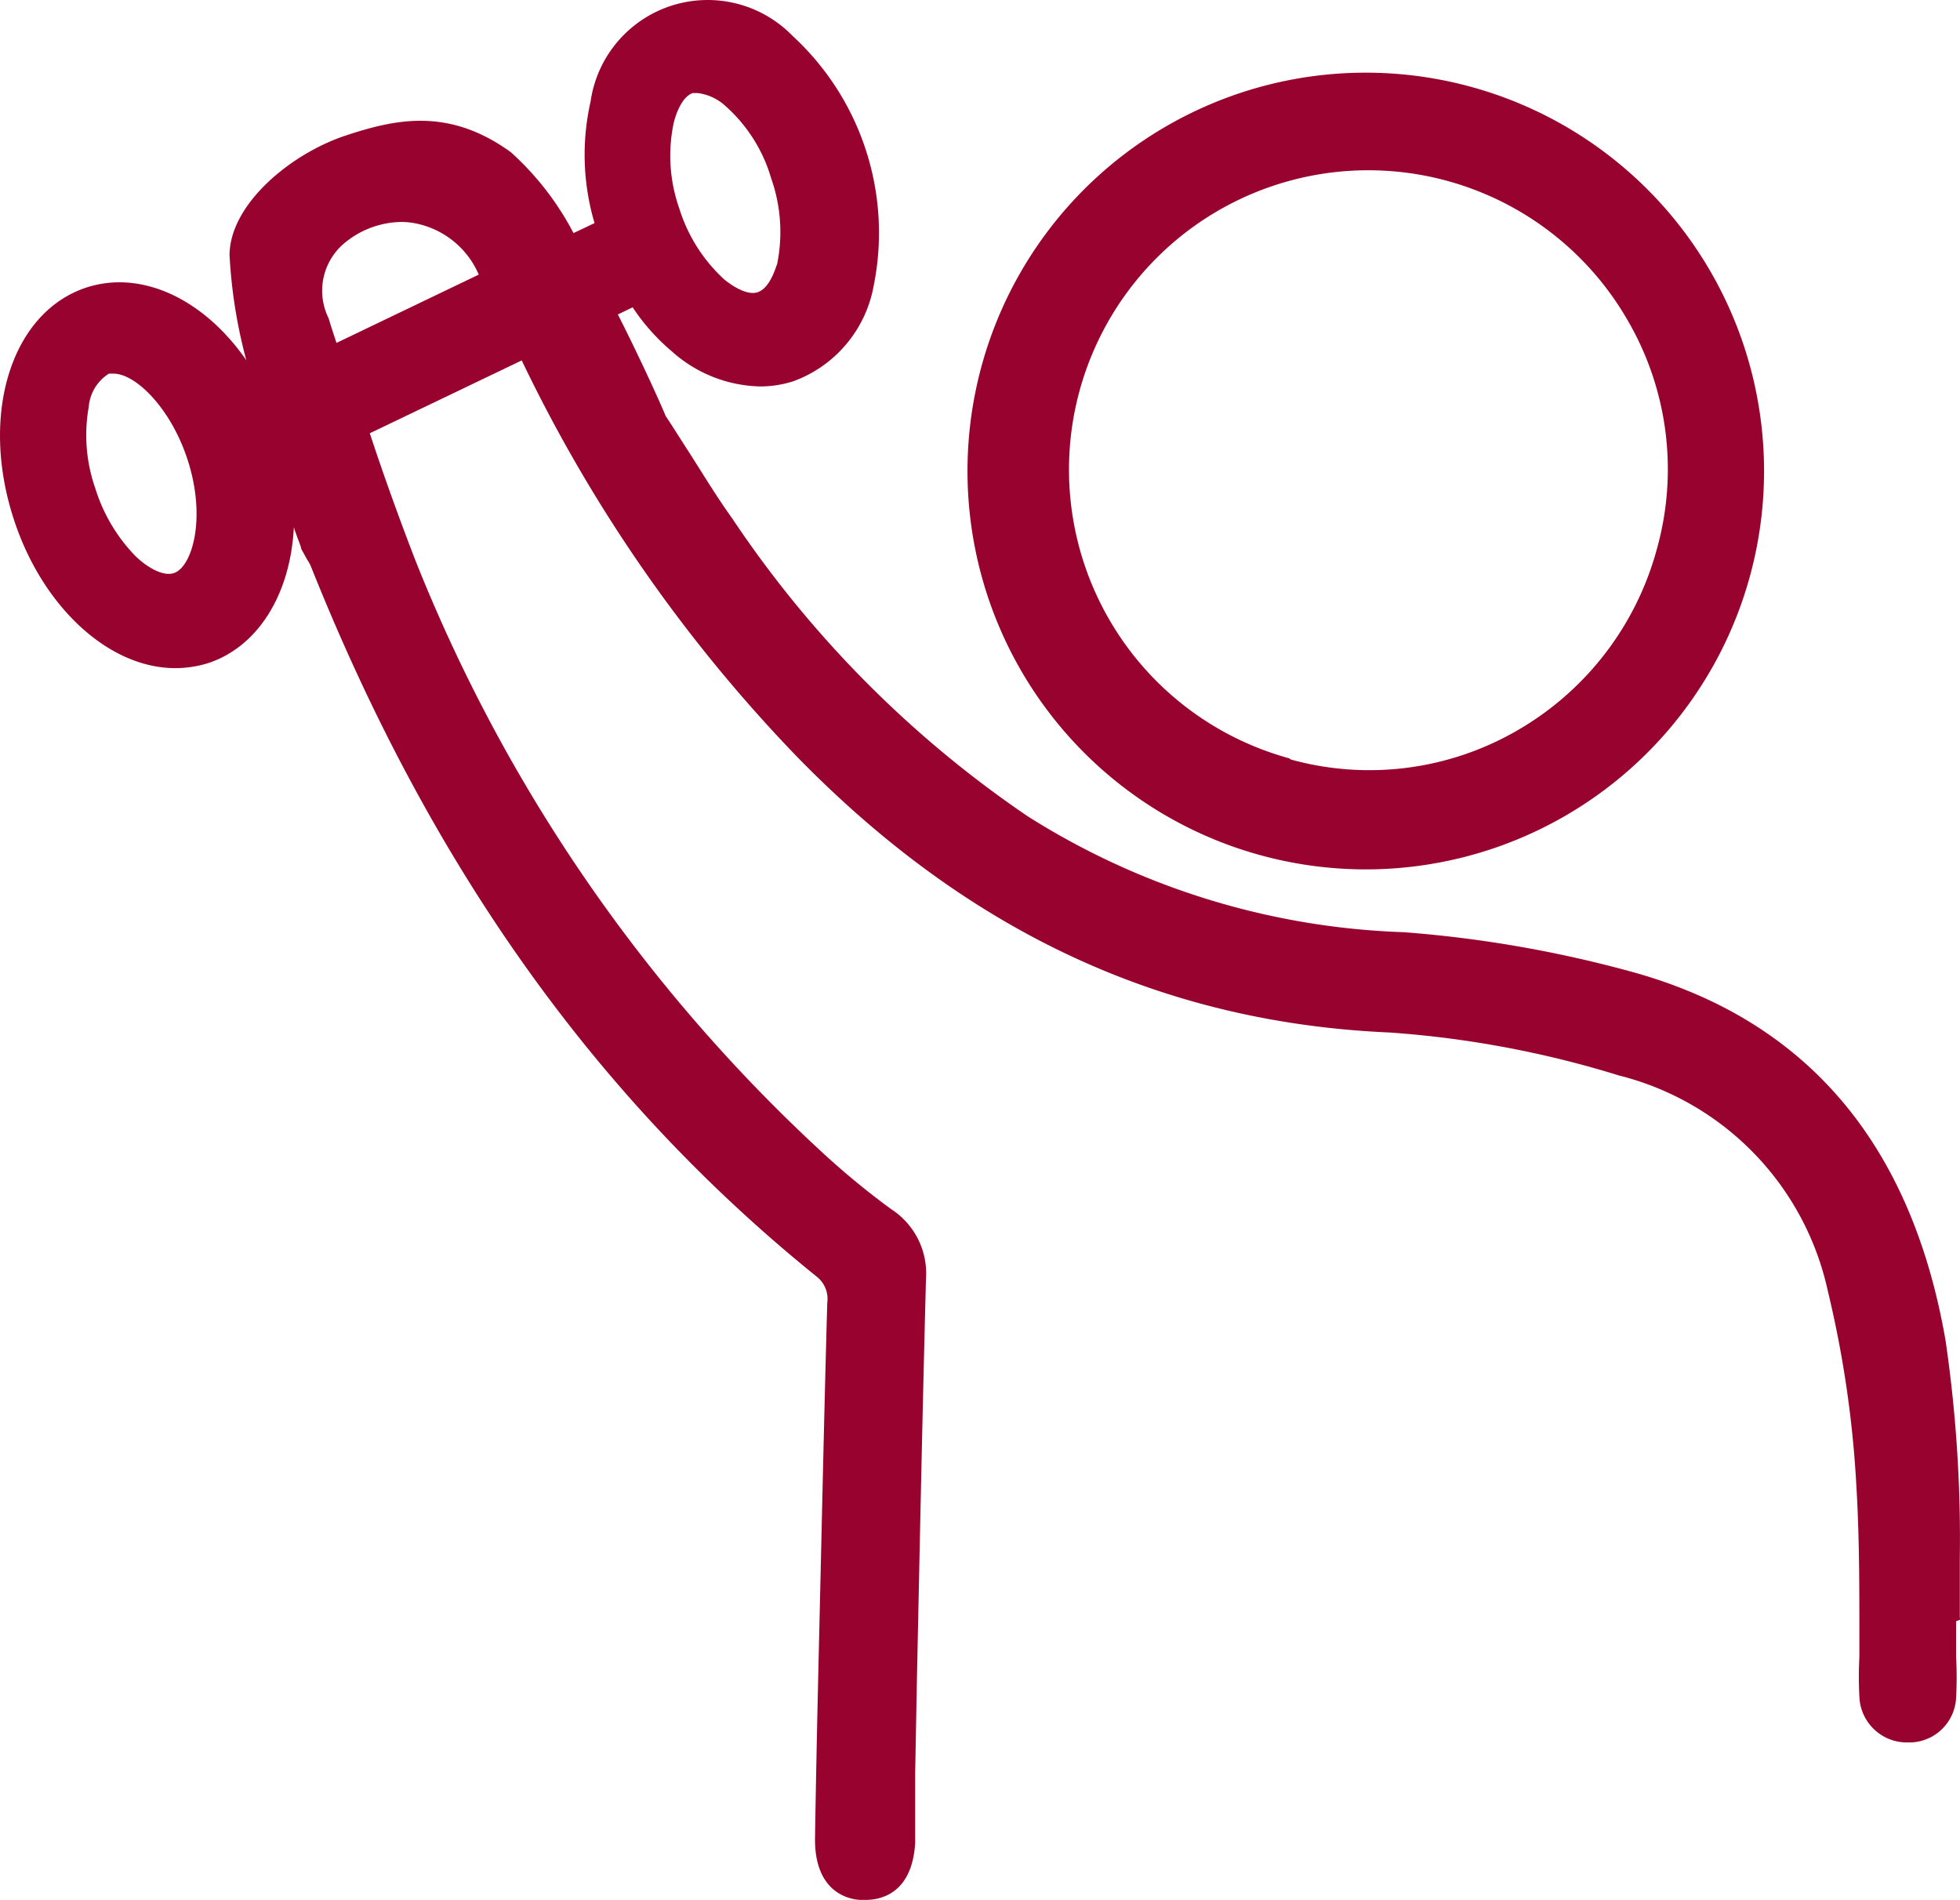
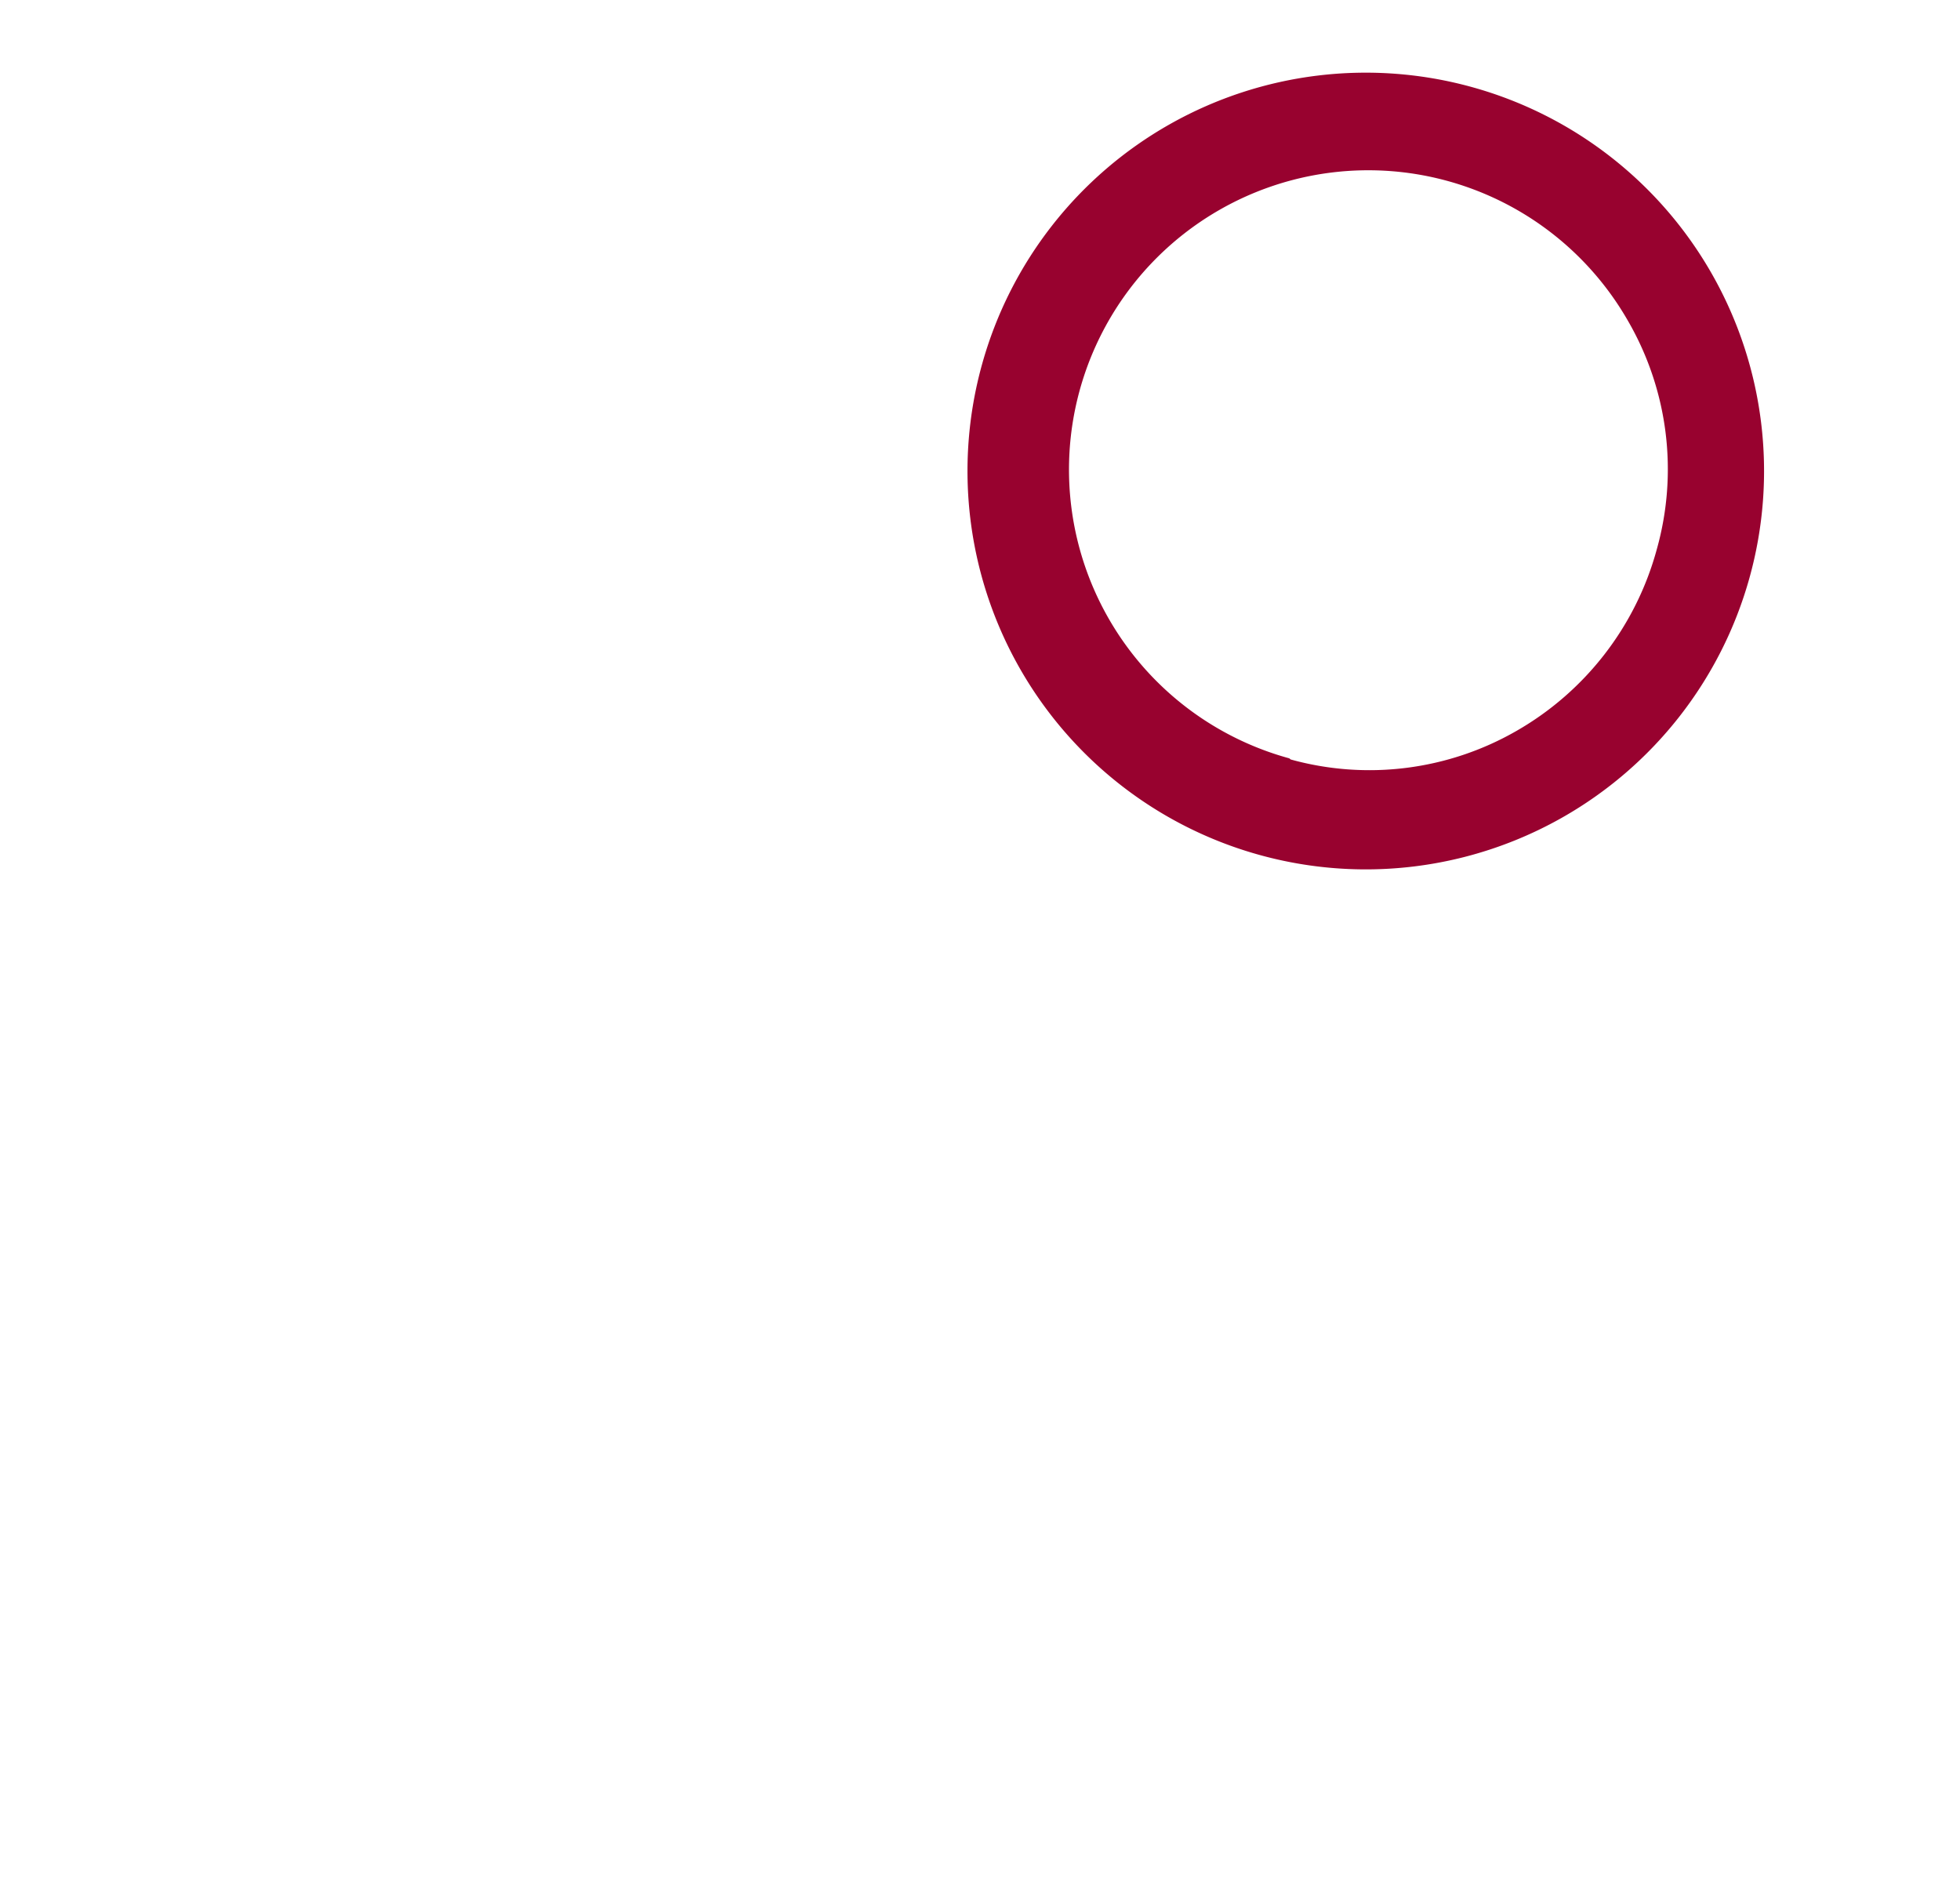
<svg xmlns="http://www.w3.org/2000/svg" width="68.896" height="66.771" viewBox="0 0 68.896 66.771">
  <g id="Group_2873" data-name="Group 2873" transform="translate(-941.488 -900.593)">
-     <path id="Path_2101" data-name="Path 2101" d="M998.727,934.714a42.221,42.221,0,0,0-7.9-1.36,26.352,26.352,0,0,1-13.21-4.07,38.5,38.5,0,0,1-10.39-10.47c-.54-.75-1.01-1.53-1.54-2.36-.26-.4-.52-.82-.8-1.24-.12-.3-.8-1.83-1.68-3.57l.52-.25a7.249,7.249,0,0,0,1.38,1.55,4.793,4.793,0,0,0,3.1,1.23,3.8,3.8,0,0,0,1.16-.18,4.4,4.4,0,0,0,2.83-3.35,9.4,9.4,0,0,0-2.85-8.79,4.159,4.159,0,0,0-7.1,2.31,8.467,8.467,0,0,0,.14,4.27l-.74.35a10.14,10.14,0,0,0-2.2-2.84c-2.19-1.59-4.07-1.16-5.8-.59-1.97.65-4.09,2.44-4.09,4.21a17.734,17.734,0,0,0,.59,3.69c-1.5-2.16-3.68-3.18-5.61-2.56-2.64.86-3.77,4.43-2.57,8.13,1,3.09,3.34,5.25,5.68,5.25a3.868,3.868,0,0,0,1.17-.18c1.74-.58,2.88-2.41,3-4.77.13.41.26.68.26.76l.21.38a1.327,1.327,0,0,1,.14.26c4.2,10.51,10,18.66,17.75,24.92a1,1,0,0,1,.39.94c-.09,3.18-.16,6.32-.24,9.79l-.07,3c-.05,2.16-.09,4.11-.12,6s1.15,2.19,1.65,2.19h.12c.49,0,1.64-.18,1.75-2V962.9l.06-3.19c.11-5.26.2-9.64.32-14.17a2.69,2.69,0,0,0-1.22-2.45,27.5,27.5,0,0,1-2.43-2,56.9,56.9,0,0,1-14.3-20.81c-.6-1.55-1.16-3.12-1.6-4.46l5.34-2.56a53.029,53.029,0,0,0,9.65,13.9c6.03,6.19,12.86,9.37,20.86,9.72a35.59,35.59,0,0,1,8.06,1.51,10,10,0,0,1,7.34,7.57,37.845,37.845,0,0,1,1,6.78c.11,1.79.11,3.6.11,5.38v.7a13.1,13.1,0,0,0,0,1.4,1.671,1.671,0,0,0,1.7,1.61,1.651,1.651,0,0,0,1.7-1.57,13.854,13.854,0,0,0,0-1.44v-1.25l.13-.05a.139.139,0,0,0,0-.09v-2.06a48,48,0,0,0-.5-7.66C1008.667,940.714,1004.917,936.374,998.727,934.714Zm-33.56-29.79c.05-.22.26-.92.67-1.06h.18a1.775,1.775,0,0,1,1,.48,5.431,5.431,0,0,1,1.58,2.52,5.671,5.671,0,0,1,.21,3c-.06.16-.26.86-.69,1s-1.05-.35-1.17-.45a5.653,5.653,0,0,1-1.58-2.49A5.57,5.57,0,0,1,965.167,904.924Zm-17.57,15.81c-.33.11-.84-.12-1.33-.58a5.939,5.939,0,0,1-1.43-2.4,5.664,5.664,0,0,1-.23-2.86,1.527,1.527,0,0,1,.71-1.17h.16c.78,0,2.01,1.21,2.6,3.01C948.757,918.814,948.237,920.524,947.6,920.734Zm5.72-8.09c-.1-.29-.19-.58-.28-.87a2.179,2.179,0,0,1,.47-2.56,3.187,3.187,0,0,1,2.09-.82,2.547,2.547,0,0,1,.55.06,3.071,3.071,0,0,1,2.17,1.79Z" fill="#98022f" />
    <path id="Path_2102" data-name="Path 2102" d="M996.376,929.34a14,14,0,1,0-19.073-5.314A14,14,0,0,0,996.376,929.34Zm-11.995-21.386a10.519,10.519,0,0,1,14.346,3.94,10.4,10.4,0,0,1,1,8,10.533,10.533,0,0,1-4.94,6.39,10.371,10.371,0,0,1-7.93,1l-.05-.04a10.52,10.52,0,0,1-2.426-19.29Z" fill="#98022f" />
  </g>
</svg>